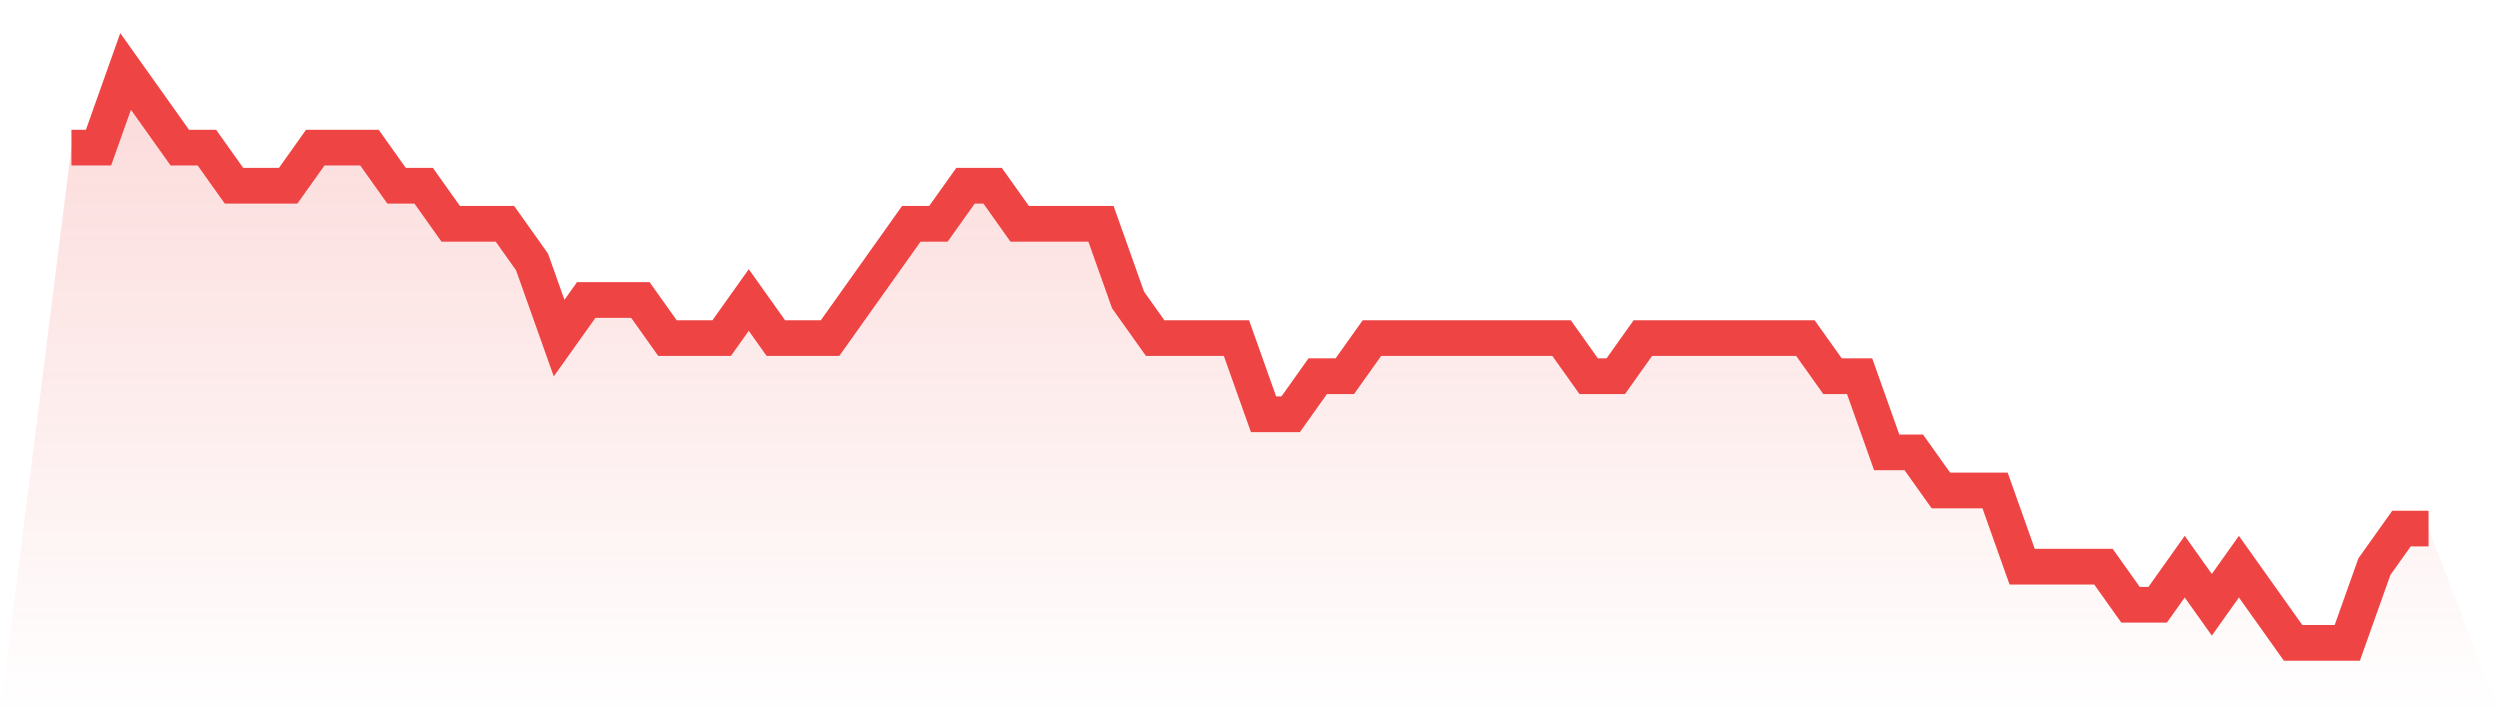
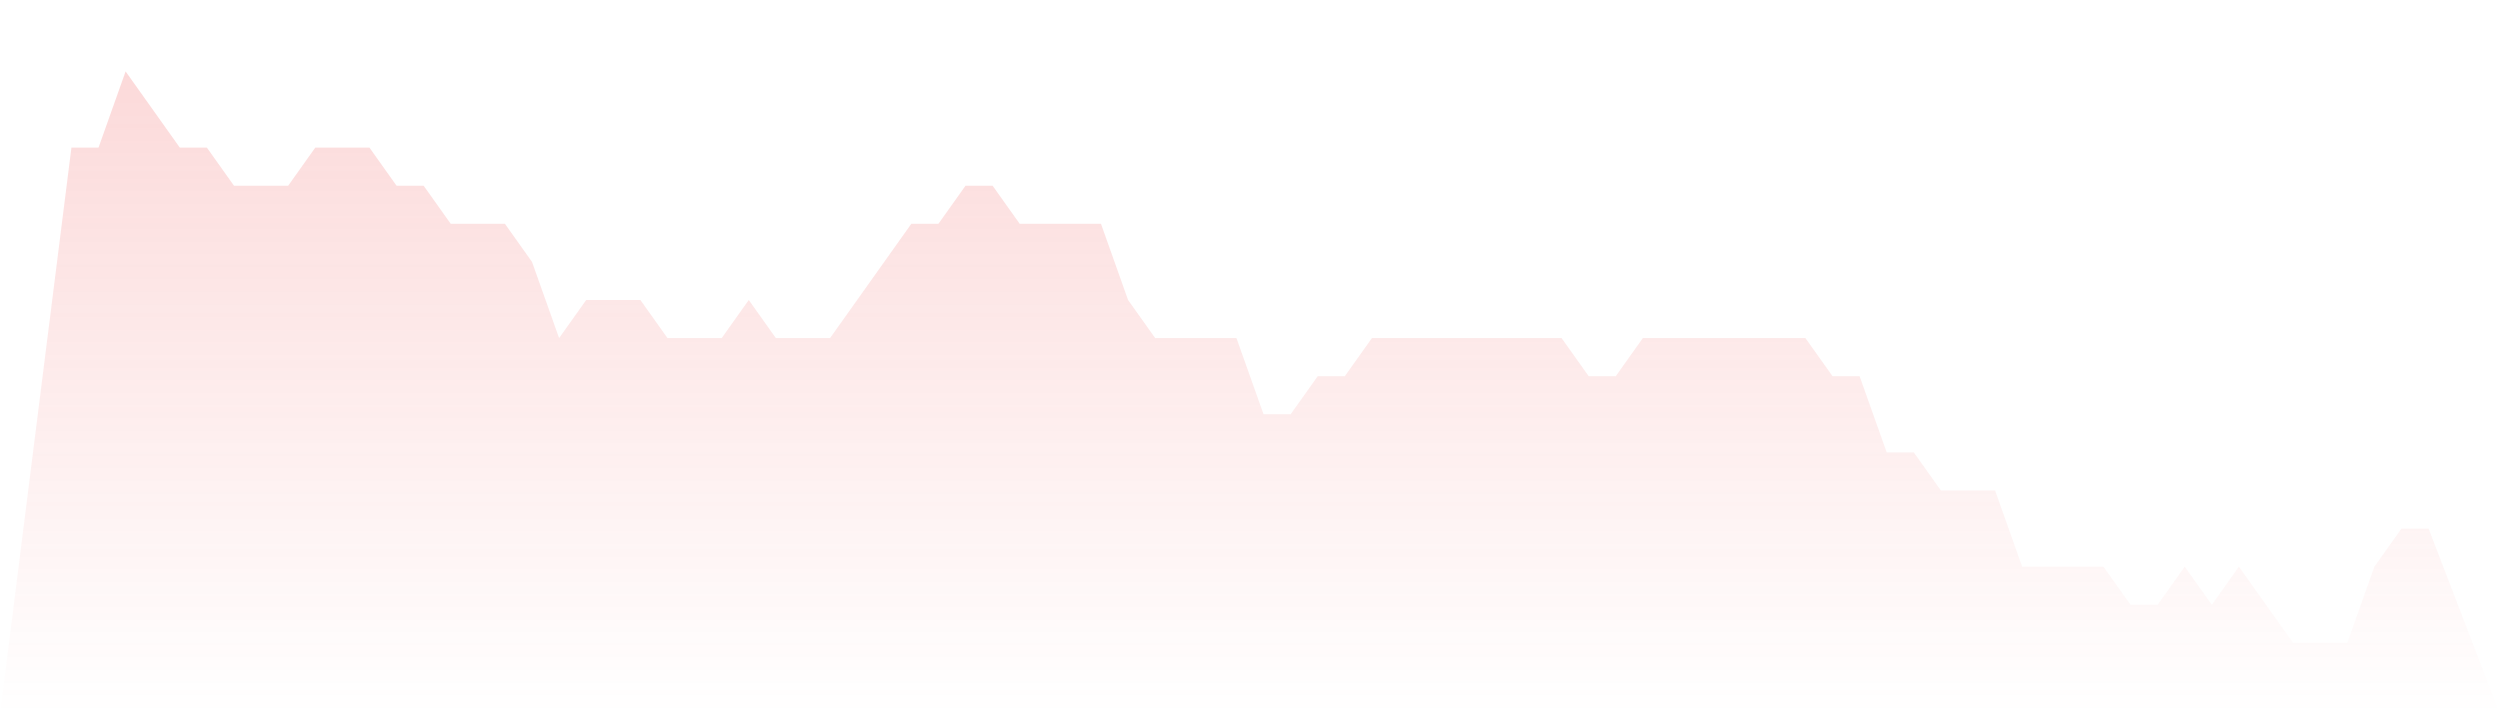
<svg xmlns="http://www.w3.org/2000/svg" viewBox="0 0 140 40">
  <defs>
    <linearGradient id="gradient" x1="0" x2="0" y1="0" y2="1">
      <stop offset="0%" stop-color="#ef4444" stop-opacity="0.2" />
      <stop offset="100%" stop-color="#ef4444" stop-opacity="0" />
    </linearGradient>
  </defs>
  <path d="M4,8.267 L4,8.267 L5.517,8.267 L7.034,4 L8.552,6.133 L10.069,8.267 L11.586,8.267 L13.103,10.4 L14.621,10.4 L16.138,10.4 L17.655,8.267 L19.172,8.267 L20.69,8.267 L22.207,10.4 L23.724,10.4 L25.241,12.533 L26.759,12.533 L28.276,12.533 L29.793,14.667 L31.31,18.933 L32.828,16.8 L34.345,16.8 L35.862,16.8 L37.379,18.933 L38.897,18.933 L40.414,18.933 L41.931,16.8 L43.448,18.933 L44.966,18.933 L46.483,18.933 L48,16.8 L49.517,14.667 L51.034,12.533 L52.552,12.533 L54.069,10.4 L55.586,10.4 L57.103,12.533 L58.621,12.533 L60.138,12.533 L61.655,12.533 L63.172,16.8 L64.69,18.933 L66.207,18.933 L67.724,18.933 L69.241,18.933 L70.759,23.2 L72.276,23.2 L73.793,21.067 L75.31,21.067 L76.828,18.933 L78.345,18.933 L79.862,18.933 L81.379,18.933 L82.897,18.933 L84.414,18.933 L85.931,18.933 L87.448,18.933 L88.966,21.067 L90.483,21.067 L92,18.933 L93.517,18.933 L95.034,18.933 L96.552,18.933 L98.069,18.933 L99.586,18.933 L101.103,18.933 L102.621,21.067 L104.138,21.067 L105.655,25.333 L107.172,25.333 L108.69,27.467 L110.207,27.467 L111.724,27.467 L113.241,31.733 L114.759,31.733 L116.276,31.733 L117.793,31.733 L119.31,33.867 L120.828,33.867 L122.345,31.733 L123.862,33.867 L125.379,31.733 L126.897,33.867 L128.414,36 L129.931,36 L131.448,36 L132.966,31.733 L134.483,29.6 L136,29.6 L140,40 L0,40 z" fill="url(#gradient)" />
-   <path d="M4,8.267 L4,8.267 L5.517,8.267 L7.034,4 L8.552,6.133 L10.069,8.267 L11.586,8.267 L13.103,10.4 L14.621,10.4 L16.138,10.4 L17.655,8.267 L19.172,8.267 L20.69,8.267 L22.207,10.4 L23.724,10.4 L25.241,12.533 L26.759,12.533 L28.276,12.533 L29.793,14.667 L31.31,18.933 L32.828,16.8 L34.345,16.8 L35.862,16.8 L37.379,18.933 L38.897,18.933 L40.414,18.933 L41.931,16.8 L43.448,18.933 L44.966,18.933 L46.483,18.933 L48,16.8 L49.517,14.667 L51.034,12.533 L52.552,12.533 L54.069,10.4 L55.586,10.4 L57.103,12.533 L58.621,12.533 L60.138,12.533 L61.655,12.533 L63.172,16.8 L64.69,18.933 L66.207,18.933 L67.724,18.933 L69.241,18.933 L70.759,23.2 L72.276,23.2 L73.793,21.067 L75.31,21.067 L76.828,18.933 L78.345,18.933 L79.862,18.933 L81.379,18.933 L82.897,18.933 L84.414,18.933 L85.931,18.933 L87.448,18.933 L88.966,21.067 L90.483,21.067 L92,18.933 L93.517,18.933 L95.034,18.933 L96.552,18.933 L98.069,18.933 L99.586,18.933 L101.103,18.933 L102.621,21.067 L104.138,21.067 L105.655,25.333 L107.172,25.333 L108.69,27.467 L110.207,27.467 L111.724,27.467 L113.241,31.733 L114.759,31.733 L116.276,31.733 L117.793,31.733 L119.31,33.867 L120.828,33.867 L122.345,31.733 L123.862,33.867 L125.379,31.733 L126.897,33.867 L128.414,36 L129.931,36 L131.448,36 L132.966,31.733 L134.483,29.6 L136,29.6" fill="none" stroke="#ef4444" stroke-width="2" />
</svg>